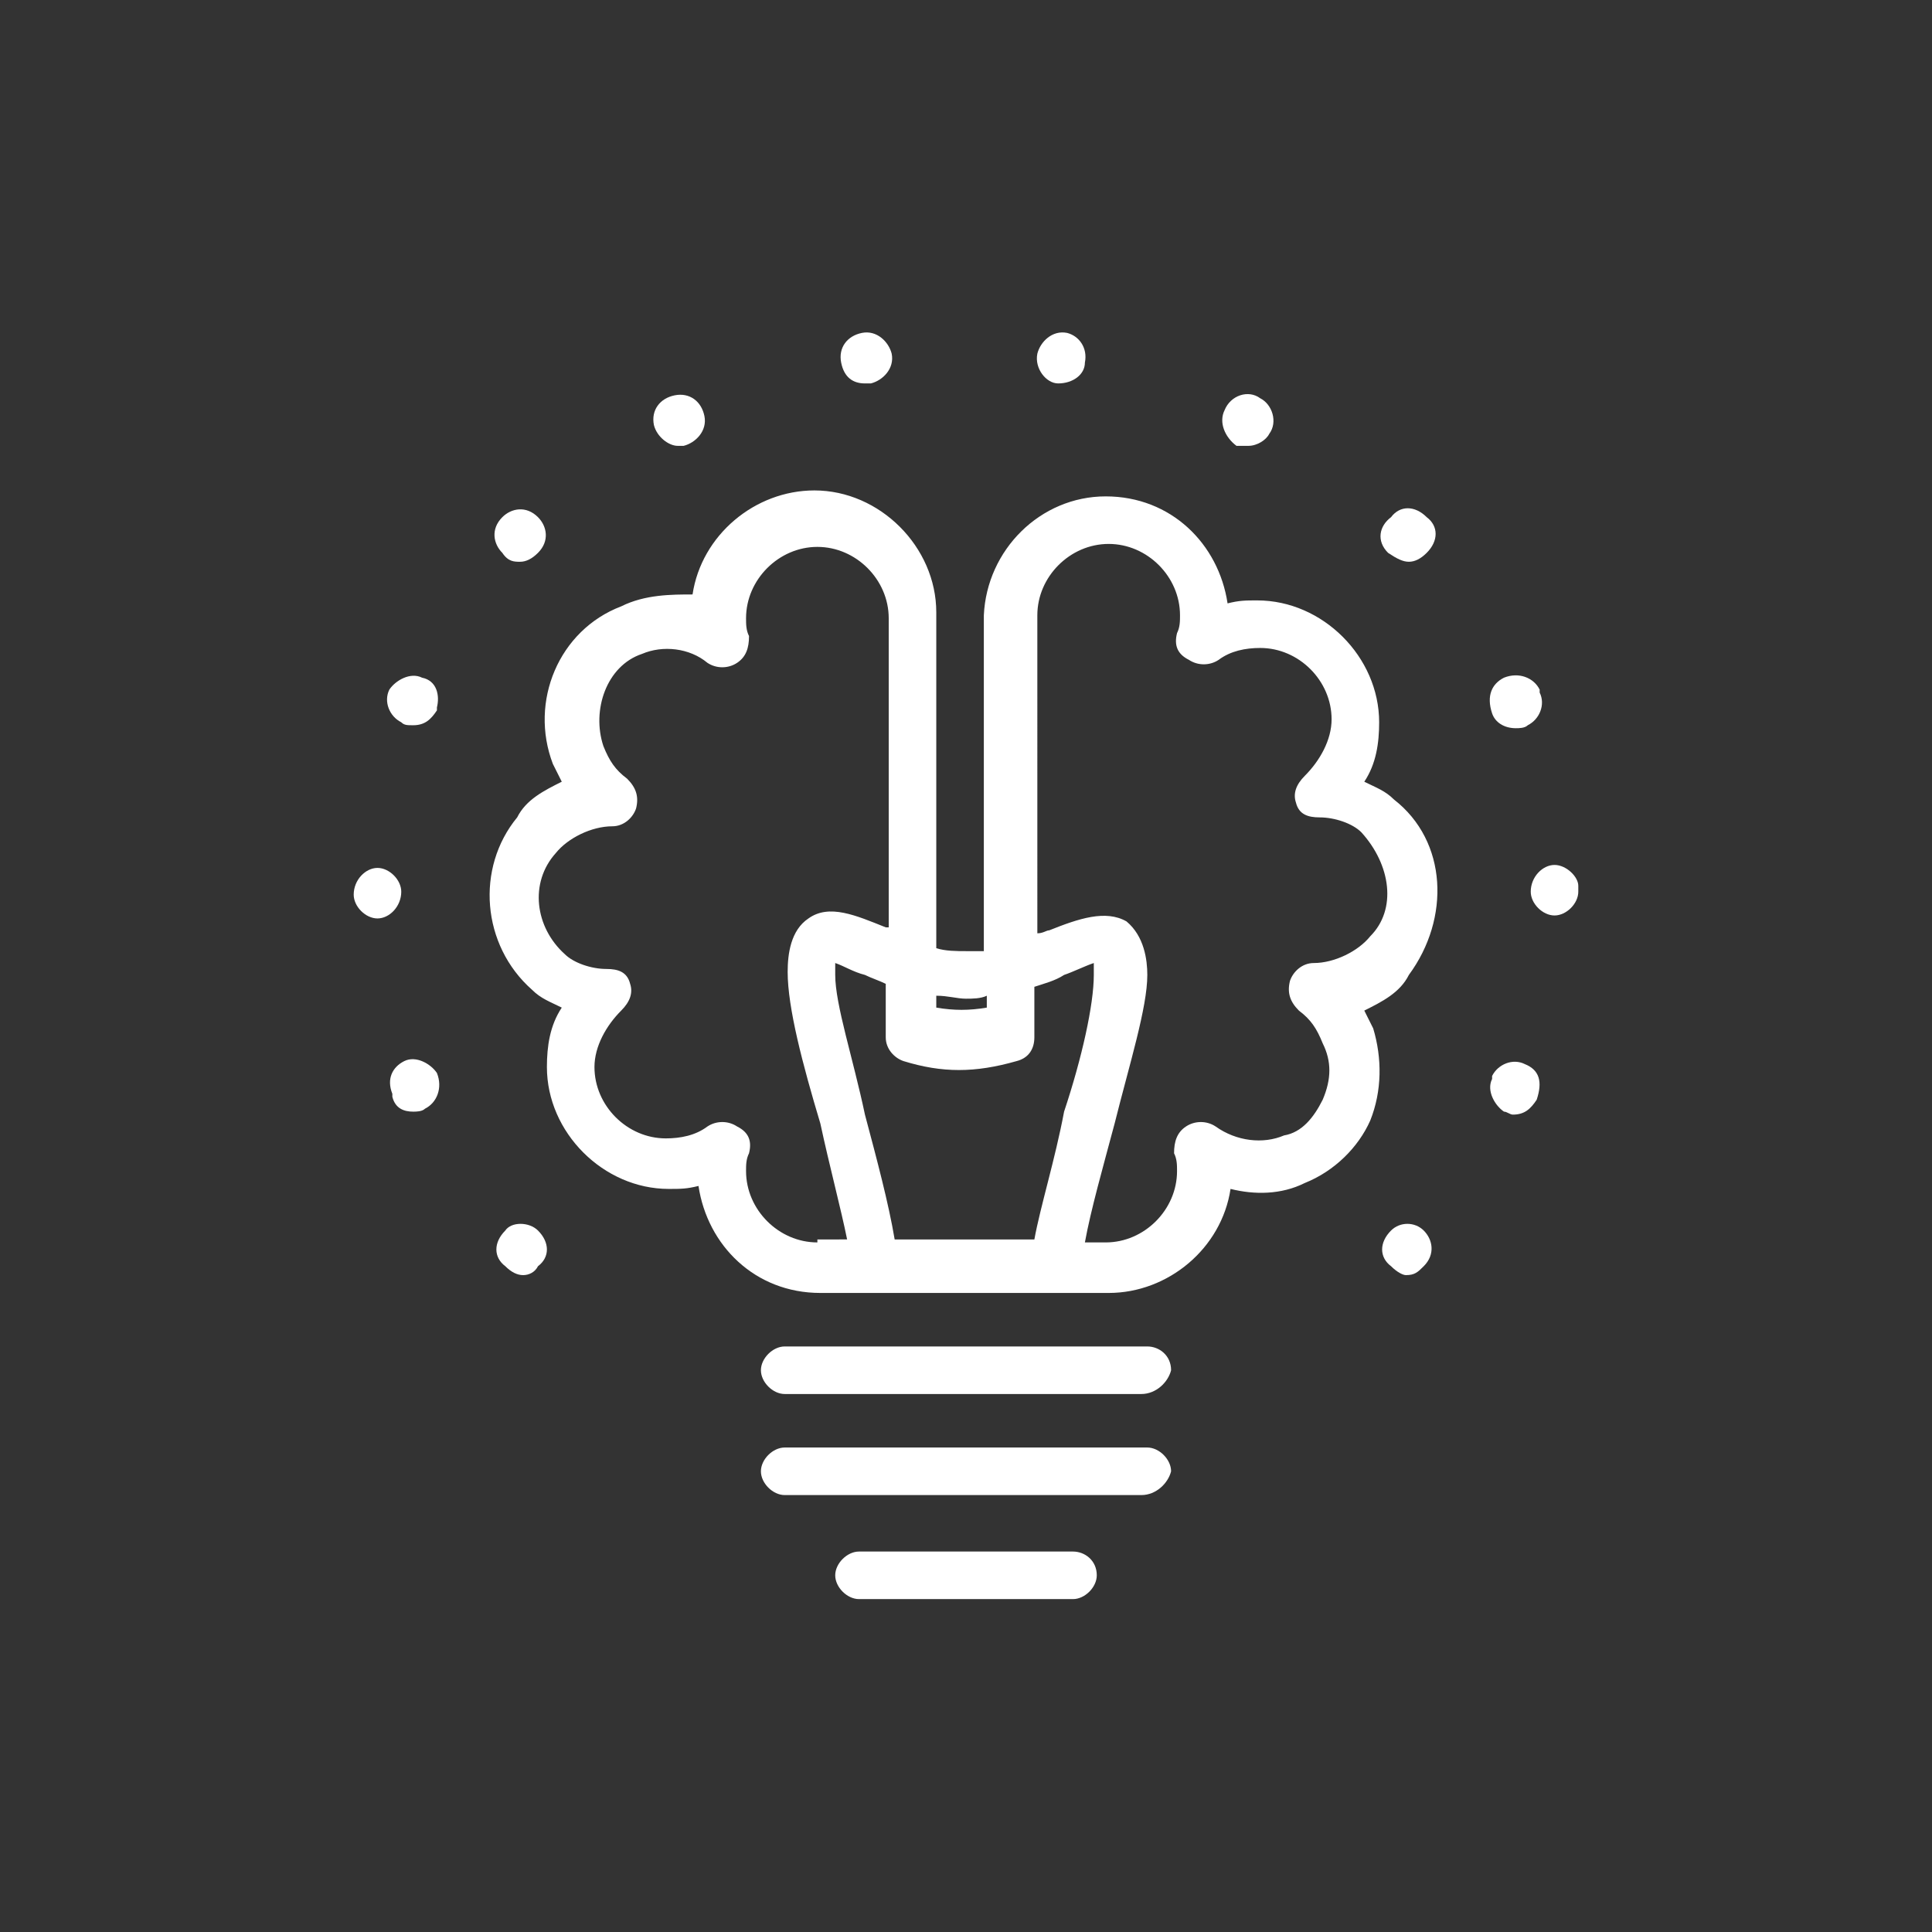
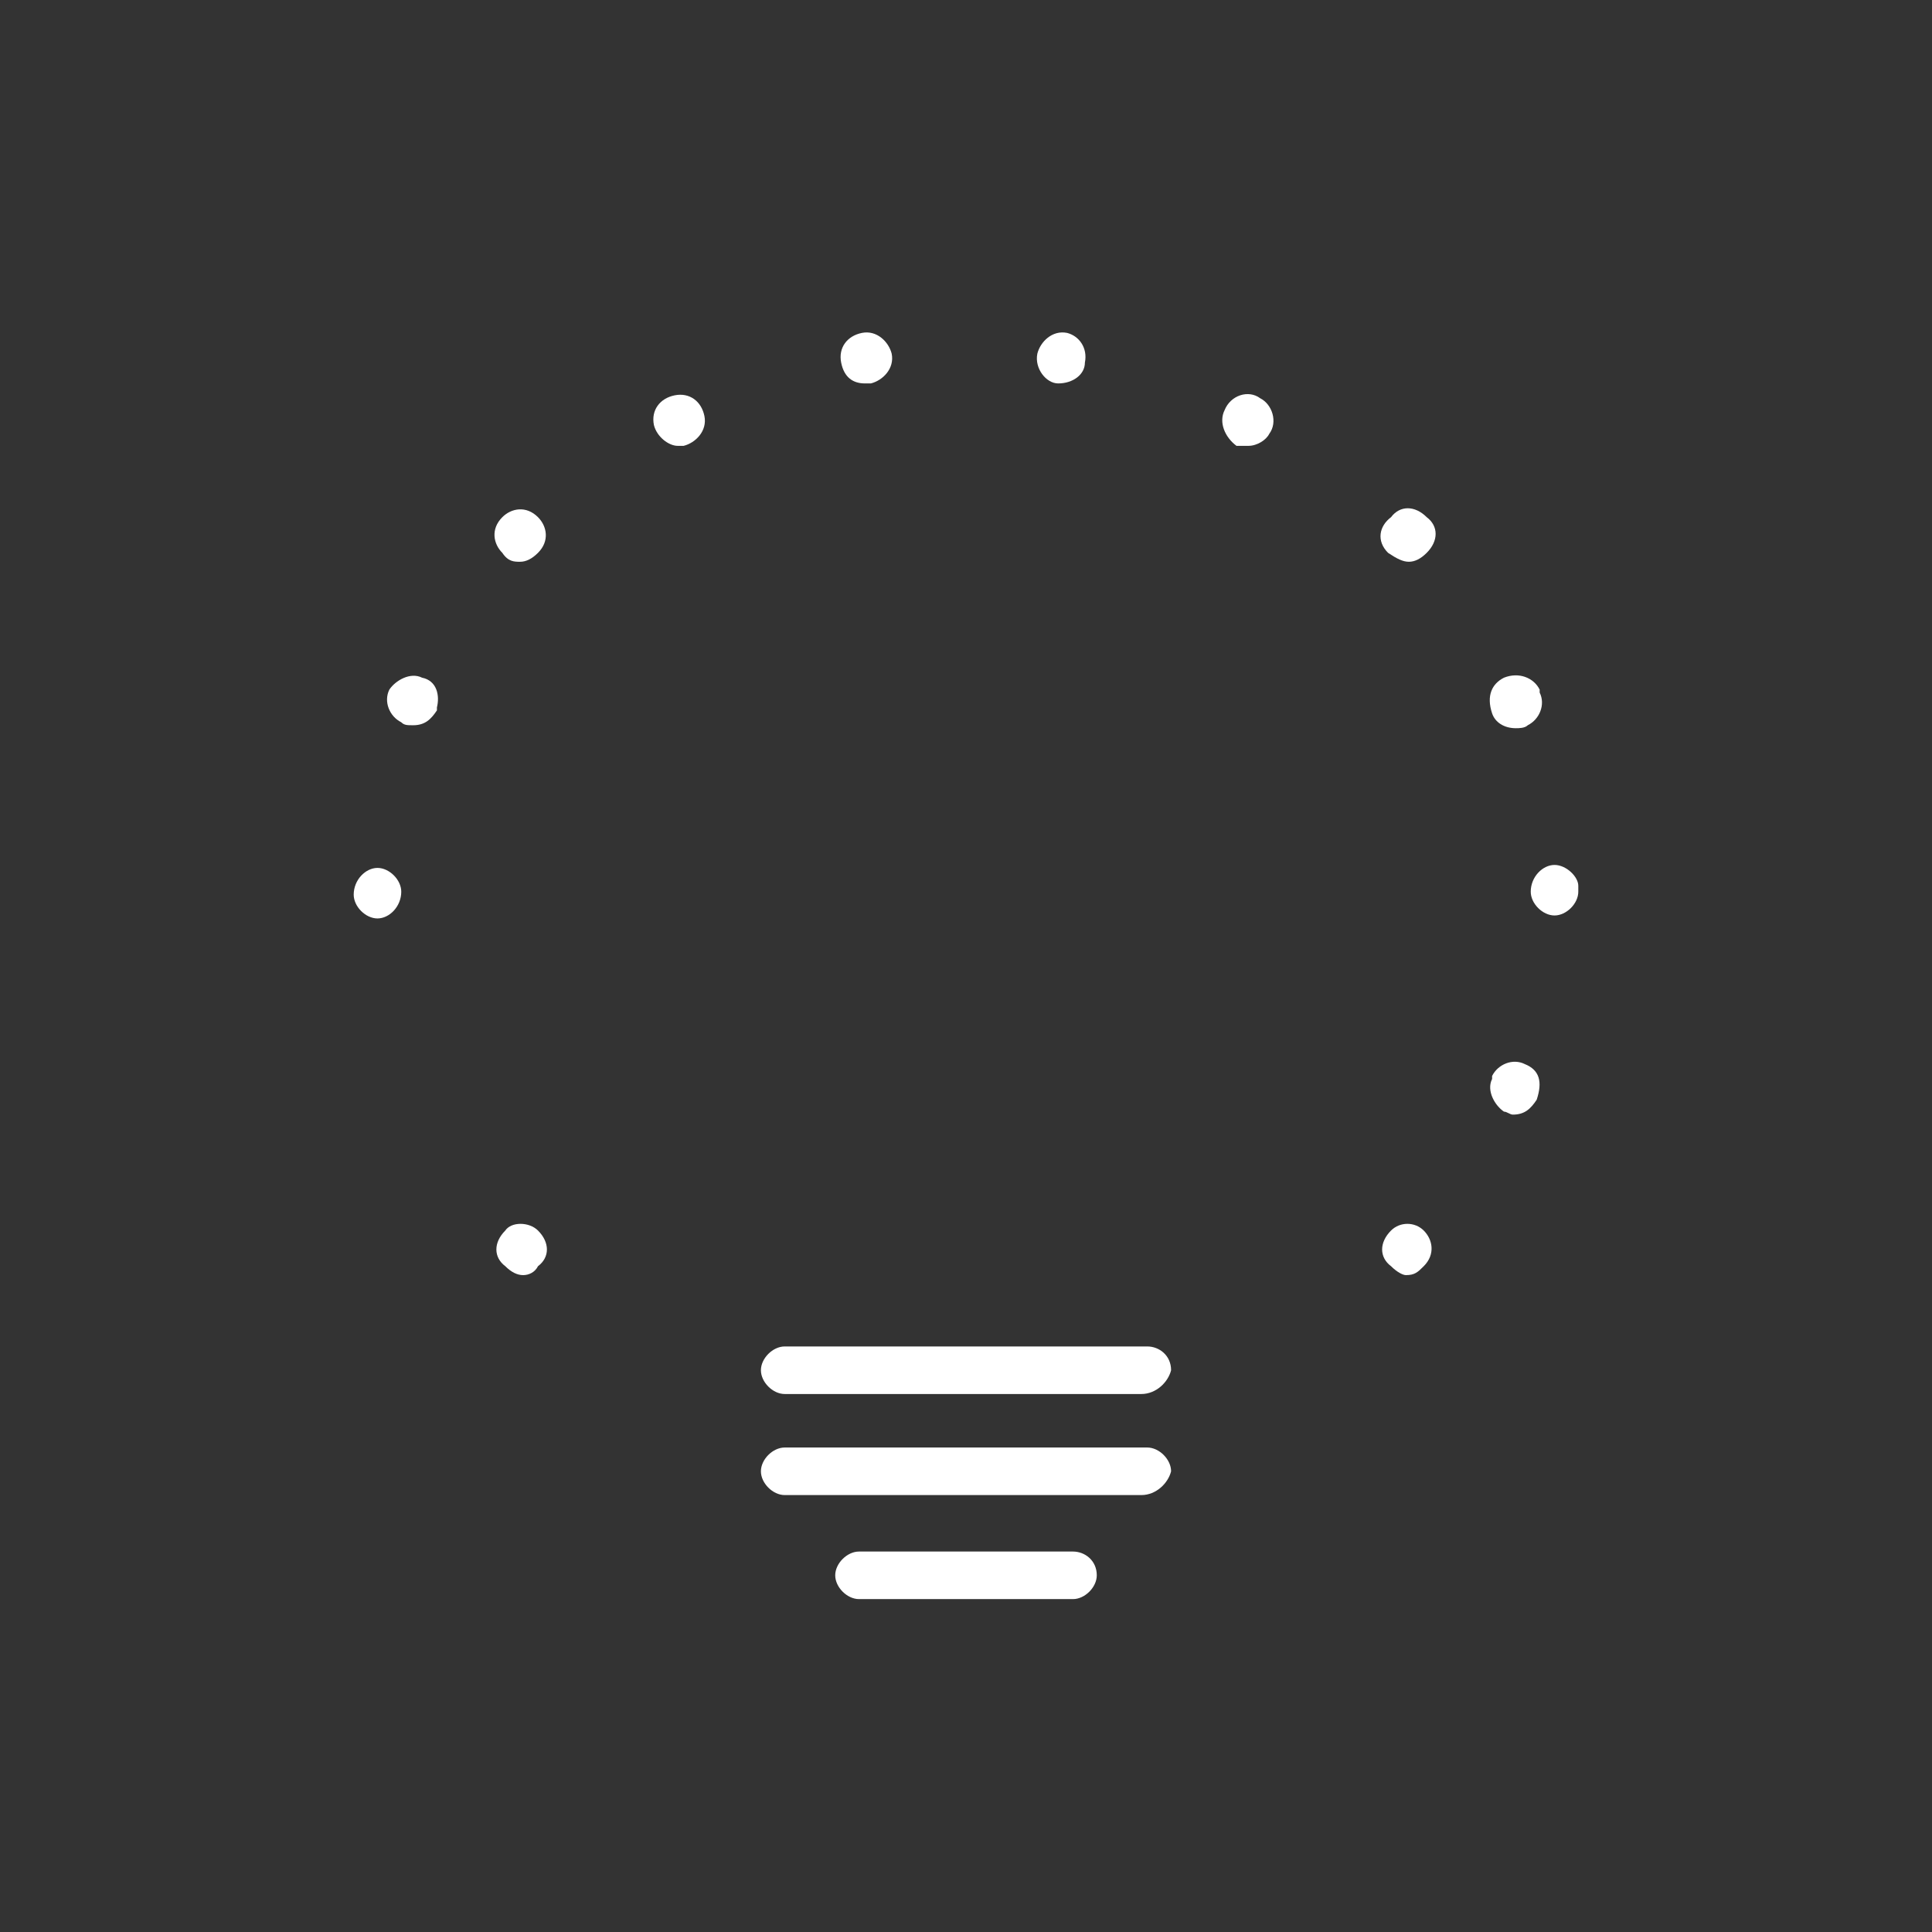
<svg xmlns="http://www.w3.org/2000/svg" version="1.1" id="Warstwa_1" x="0px" y="0px" viewBox="0 0 65 65" style="enable-background:new 0 0 65 65;" xml:space="preserve">
  <rect x="0" y="0" width="65" height="65" fill="#333333" stroke="none" />
  <style type="text/css"> .st0{fill:#FFFFFF;} </style>
  <g>
-     <path class="st0" d="M46.9,26.9c-0.3-0.3-0.6-0.4-1-0.6c0.4-0.6,0.5-1.3,0.5-2c0-2.2-1.9-4.1-4.1-4.1c-0.4,0-0.6,0-1,0.1 c-0.3-2-1.9-3.6-4.1-3.6c-2.2,0-4,1.8-4.1,4c0,0,0,0,0,0.1v11.2C33,32,32.8,32,32.5,32c-0.3,0-0.7,0-1-0.1v-2.4v-8.9 c0-2.2-1.9-4.1-4.1-4.1c-2,0-3.8,1.5-4.1,3.5c-0.7,0-1.6,0-2.4,0.4c-2.1,0.8-3.1,3.2-2.3,5.3c0.1,0.2,0.2,0.4,0.3,0.6 c-0.6,0.3-1.2,0.6-1.5,1.2c-1.4,1.7-1.2,4.3,0.5,5.8c0.3,0.3,0.6,0.4,1,0.6c-0.4,0.6-0.5,1.3-0.5,2c0,2.2,1.9,4.1,4.1,4.1 c0.4,0,0.6,0,1-0.1c0.3,2,1.9,3.6,4.1,3.6h9.7c2,0,3.8-1.5,4.1-3.5c0.8,0.2,1.7,0.2,2.5-0.2c1-0.4,1.8-1.2,2.2-2.1 c0.4-1,0.4-2.1,0.1-3.1c-0.1-0.2-0.2-0.4-0.3-0.6c0.6-0.3,1.2-0.6,1.5-1.2C48.8,30.9,48.7,28.3,46.9,26.9z M32.5,33.6 c0.2,0,0.5,0,0.7-0.1v0.4c-0.6,0.1-1.1,0.1-1.7,0v-0.4C31.9,33.5,32.2,33.6,32.5,33.6z M34.8,41.7h-4.7c-0.2-1.2-0.6-2.7-1-4.2 c-0.4-1.9-1-3.7-1-4.7c0-0.2,0-0.3,0-0.4c0.3,0.1,0.6,0.3,1,0.4c0.2,0.1,0.5,0.2,0.7,0.3v1.8c0,0.4,0.3,0.7,0.6,0.8 c1.3,0.4,2.4,0.4,3.8,0c0.4-0.1,0.6-0.4,0.6-0.8v-1.7c0.3-0.1,0.7-0.2,1-0.4c0.3-0.1,0.7-0.3,1-0.4c0,0.1,0,0.2,0,0.4 c0,1-0.4,2.8-1,4.6C35.5,39,35,40.6,34.8,41.7z M27.5,41.8c-1.3,0-2.4-1.1-2.4-2.4c0-0.2,0-0.4,0.1-0.6c0.1-0.4,0-0.7-0.4-0.9 c-0.3-0.2-0.7-0.2-1,0c-0.4,0.3-0.9,0.4-1.4,0.4c-1.3,0-2.4-1.1-2.4-2.4c0-0.7,0.4-1.4,0.9-1.9c0.3-0.3,0.4-0.6,0.3-0.9 c-0.1-0.4-0.4-0.5-0.8-0.5c-0.5,0-1.1-0.2-1.4-0.5c-1-0.9-1.2-2.4-0.3-3.4c0.4-0.5,1.2-0.9,1.9-0.9c0.4,0,0.7-0.3,0.8-0.6 c0.1-0.4,0-0.7-0.3-1c-0.4-0.3-0.6-0.6-0.8-1.1c-0.4-1.2,0.1-2.7,1.3-3.1c0.7-0.3,1.6-0.2,2.2,0.3c0.3,0.2,0.7,0.2,1,0 c0.3-0.2,0.4-0.5,0.4-0.9c-0.1-0.2-0.1-0.4-0.1-0.6c0-1.3,1.1-2.4,2.4-2.4c1.3,0,2.4,1.1,2.4,2.4v8.9v1.5c0,0-0.1,0-0.1,0 c-1-0.4-1.9-0.8-2.6-0.3c-0.6,0.4-0.7,1.2-0.7,1.8c0,1.2,0.5,3.1,1.1,5.1c0.3,1.4,0.7,2.9,0.9,3.9H27.5z M46.1,31.5 c-0.4,0.5-1.2,0.9-1.9,0.9c-0.4,0-0.7,0.3-0.8,0.6c-0.1,0.4,0,0.7,0.3,1c0.4,0.3,0.6,0.6,0.8,1.1c0.3,0.6,0.3,1.2,0,1.9 c-0.3,0.6-0.7,1.1-1.3,1.2c-0.7,0.3-1.6,0.2-2.3-0.3c-0.3-0.2-0.7-0.2-1,0c-0.3,0.2-0.4,0.5-0.4,0.9c0.1,0.2,0.1,0.4,0.1,0.6 c0,1.3-1.1,2.4-2.4,2.4h-0.7c0.2-1.1,0.6-2.5,1-4c0.5-2,1.1-3.9,1.1-5c0-0.5-0.1-1.3-0.7-1.8c-0.7-0.4-1.6-0.1-2.6,0.3 c-0.1,0-0.2,0.1-0.4,0.1V20.8c0,0,0,0,0-0.1c0-1.3,1.1-2.4,2.4-2.4c1.3,0,2.4,1.1,2.4,2.4c0,0.2,0,0.4-0.1,0.6 c-0.1,0.4,0,0.7,0.4,0.9c0.3,0.2,0.7,0.2,1,0c0.4-0.3,0.9-0.4,1.4-0.4c1.3,0,2.4,1.1,2.4,2.4c0,0.7-0.4,1.4-0.9,1.9 c-0.3,0.3-0.4,0.6-0.3,0.9c0.1,0.4,0.4,0.5,0.8,0.5c0.5,0,1.1,0.2,1.4,0.5C46.8,29.1,47,30.6,46.1,31.5z" />
    <path class="st0" d="M38.6,45.3H26.4c-0.4,0-0.8,0.4-0.8,0.8c0,0.4,0.4,0.8,0.8,0.8h12c0.5,0,0.9-0.4,1-0.8 C39.4,45.6,39,45.3,38.6,45.3z" />
    <path class="st0" d="M38.6,48.7H26.4c-0.4,0-0.8,0.4-0.8,0.8s0.4,0.8,0.8,0.8h12c0.5,0,0.9-0.4,1-0.8C39.4,49.1,39,48.7,38.6,48.7z " />
    <path class="st0" d="M36.1,52.2h-7.2c-0.4,0-0.8,0.4-0.8,0.8c0,0.4,0.4,0.8,0.8,0.8h7.2c0.4,0,0.8-0.4,0.8-0.8 C36.9,52.5,36.5,52.2,36.1,52.2z" />
    <path class="st0" d="M17,41.4c-0.4,0.4-0.4,0.9,0,1.2c0.2,0.2,0.4,0.3,0.6,0.3c0.2,0,0.4-0.1,0.5-0.3c0.4-0.3,0.4-0.8,0-1.2 C17.8,41.1,17.2,41.1,17,41.4z" />
    <path class="st0" d="M29.1,12.9L29.1,12.9h0.2c0.4-0.1,0.8-0.5,0.7-1c-0.1-0.4-0.5-0.8-1-0.7c-0.5,0.1-0.8,0.5-0.7,1 C28.4,12.7,28.7,12.9,29.1,12.9z" />
-     <path class="st0" d="M22.8,15L22.8,15H23c0.4-0.1,0.8-0.5,0.7-1c-0.1-0.5-0.5-0.8-1-0.7c-0.5,0.1-0.8,0.5-0.7,1 C22.1,14.7,22.5,15,22.8,15z" />
-     <path class="st0" d="M13.6,35.7c-0.4,0.2-0.6,0.6-0.4,1.1v0.1c0.1,0.4,0.4,0.5,0.7,0.5c0.1,0,0.3,0,0.4-0.1 c0.4-0.2,0.6-0.7,0.4-1.2C14.5,35.8,14,35.5,13.6,35.7z" />
+     <path class="st0" d="M22.8,15H23c0.4-0.1,0.8-0.5,0.7-1c-0.1-0.5-0.5-0.8-1-0.7c-0.5,0.1-0.8,0.5-0.7,1 C22.1,14.7,22.5,15,22.8,15z" />
    <path class="st0" d="M13.5,30c0-0.4-0.4-0.8-0.8-0.8s-0.8,0.4-0.8,0.9c0,0.4,0.4,0.8,0.8,0.8C13.1,30.9,13.5,30.5,13.5,30z" />
    <path class="st0" d="M17.5,18.9c0.2,0,0.4-0.1,0.6-0.3c0.4-0.4,0.3-0.9,0-1.2c-0.4-0.4-0.9-0.3-1.2,0c-0.4,0.4-0.3,0.9,0,1.2 C17.1,18.9,17.3,18.9,17.5,18.9z" />
    <path class="st0" d="M14.2,22.8c-0.4-0.2-0.9,0.1-1.1,0.4c-0.2,0.4,0,0.9,0.4,1.1c0.1,0.1,0.2,0.1,0.4,0.1c0.4,0,0.6-0.2,0.8-0.5 v-0.1C14.8,23.4,14.7,22.9,14.2,22.8z" />
    <path class="st0" d="M35.6,12.9L35.6,12.9c0.5,0,0.9-0.3,0.9-0.7c0.1-0.5-0.2-0.9-0.6-1c-0.5-0.1-0.9,0.3-1,0.7 C34.8,12.4,35.2,12.9,35.6,12.9z" />
    <path class="st0" d="M51.3,35.8c-0.4-0.2-0.9,0-1.1,0.4v0.1c-0.2,0.4,0.1,0.9,0.4,1.1c0.1,0,0.2,0.1,0.3,0.1c0.4,0,0.6-0.2,0.8-0.5 C51.9,36.4,51.8,36,51.3,35.8z" />
    <path class="st0" d="M52.3,29.1c-0.4,0-0.8,0.4-0.8,0.9c0,0.4,0.4,0.8,0.8,0.8s0.8-0.4,0.8-0.8v-0.1v-0.1 C53.1,29.5,52.7,29.1,52.3,29.1z" />
    <path class="st0" d="M51,24.5c0.1,0,0.3,0,0.4-0.1c0.4-0.2,0.6-0.7,0.4-1.1v-0.1c-0.2-0.4-0.7-0.6-1.2-0.4 c-0.4,0.2-0.6,0.6-0.4,1.2C50.3,24.3,50.6,24.5,51,24.5z" />
    <path class="st0" d="M47.4,18.9c0.2,0,0.4-0.1,0.6-0.3c0.4-0.4,0.4-0.9,0-1.2c-0.4-0.4-0.9-0.4-1.2,0c-0.4,0.3-0.5,0.8-0.1,1.2 C47,18.8,47.2,18.9,47.4,18.9z" />
    <path class="st0" d="M46.8,41.4c-0.4,0.4-0.4,0.9,0,1.2c0.2,0.2,0.4,0.3,0.5,0.3c0.3,0,0.4-0.1,0.6-0.3c0.4-0.4,0.3-0.9,0-1.2 C47.6,41.1,47.1,41.1,46.8,41.4z" />
    <path class="st0" d="M42,15c0.3,0,0.6-0.2,0.7-0.4c0.3-0.4,0.1-1-0.3-1.2c-0.4-0.3-1-0.1-1.2,0.4c-0.2,0.4,0,0.9,0.4,1.2 C41.8,15,41.9,15,42,15z" />
  </g>
</svg>